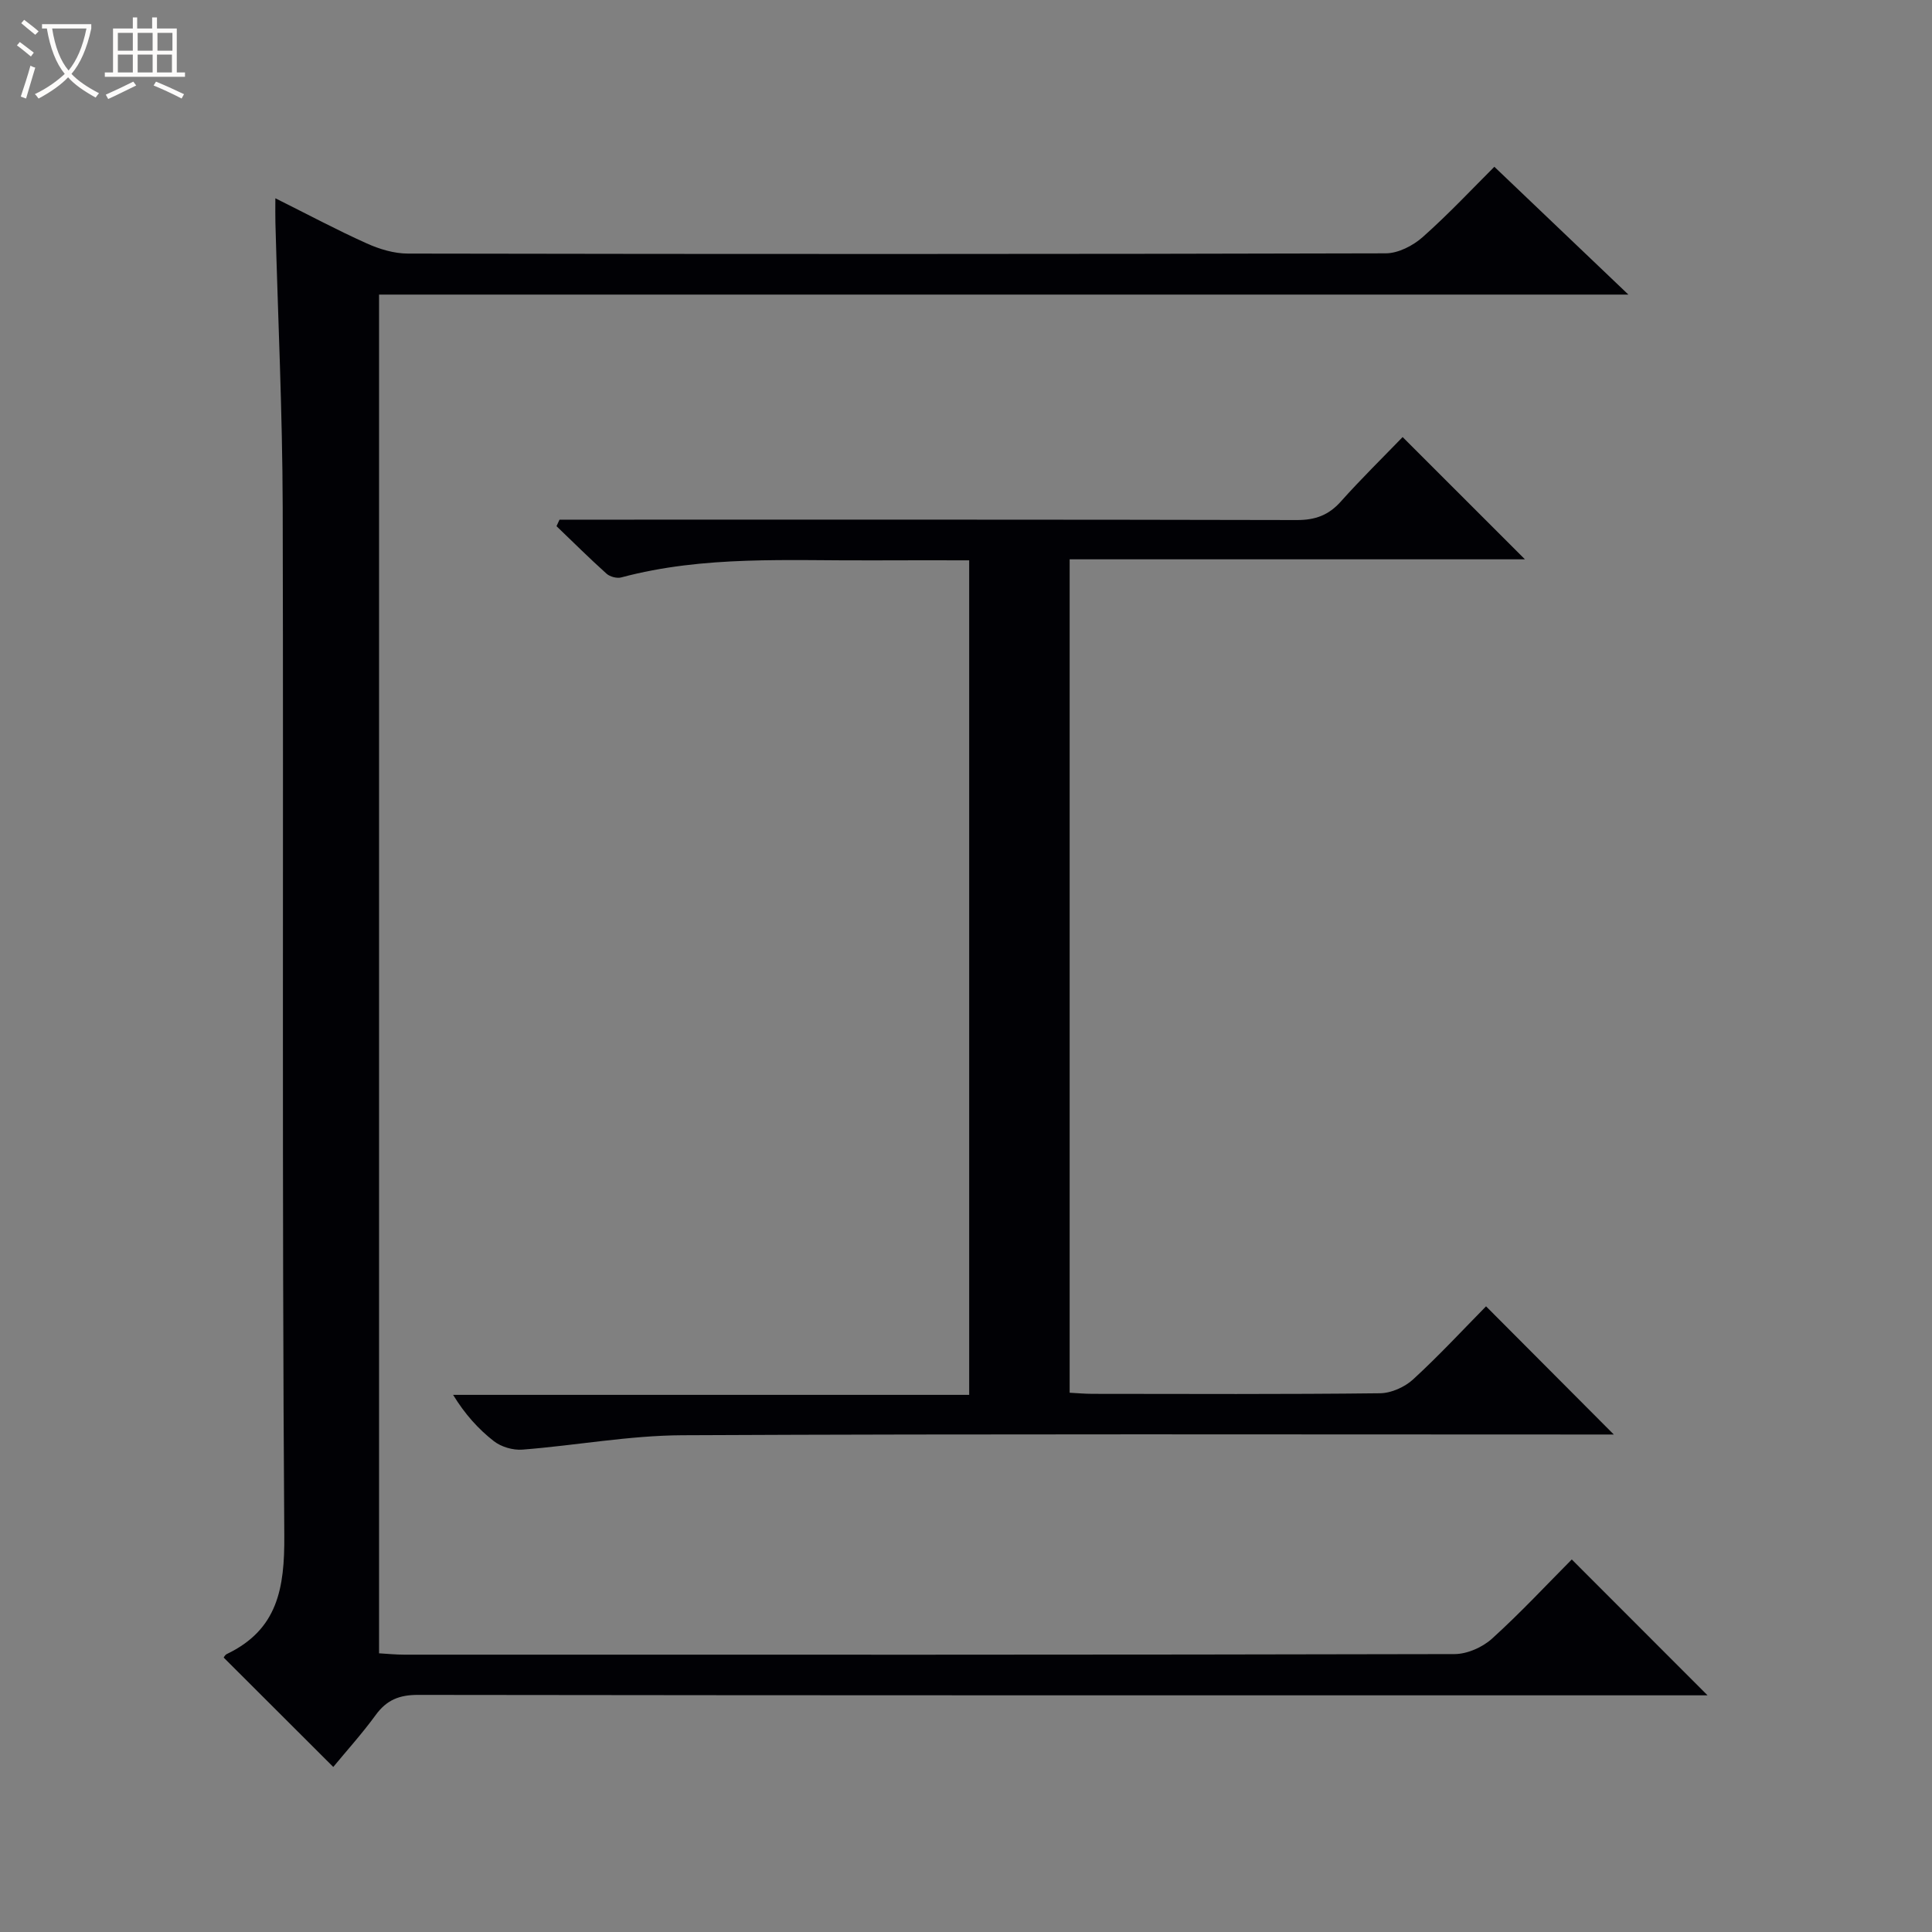
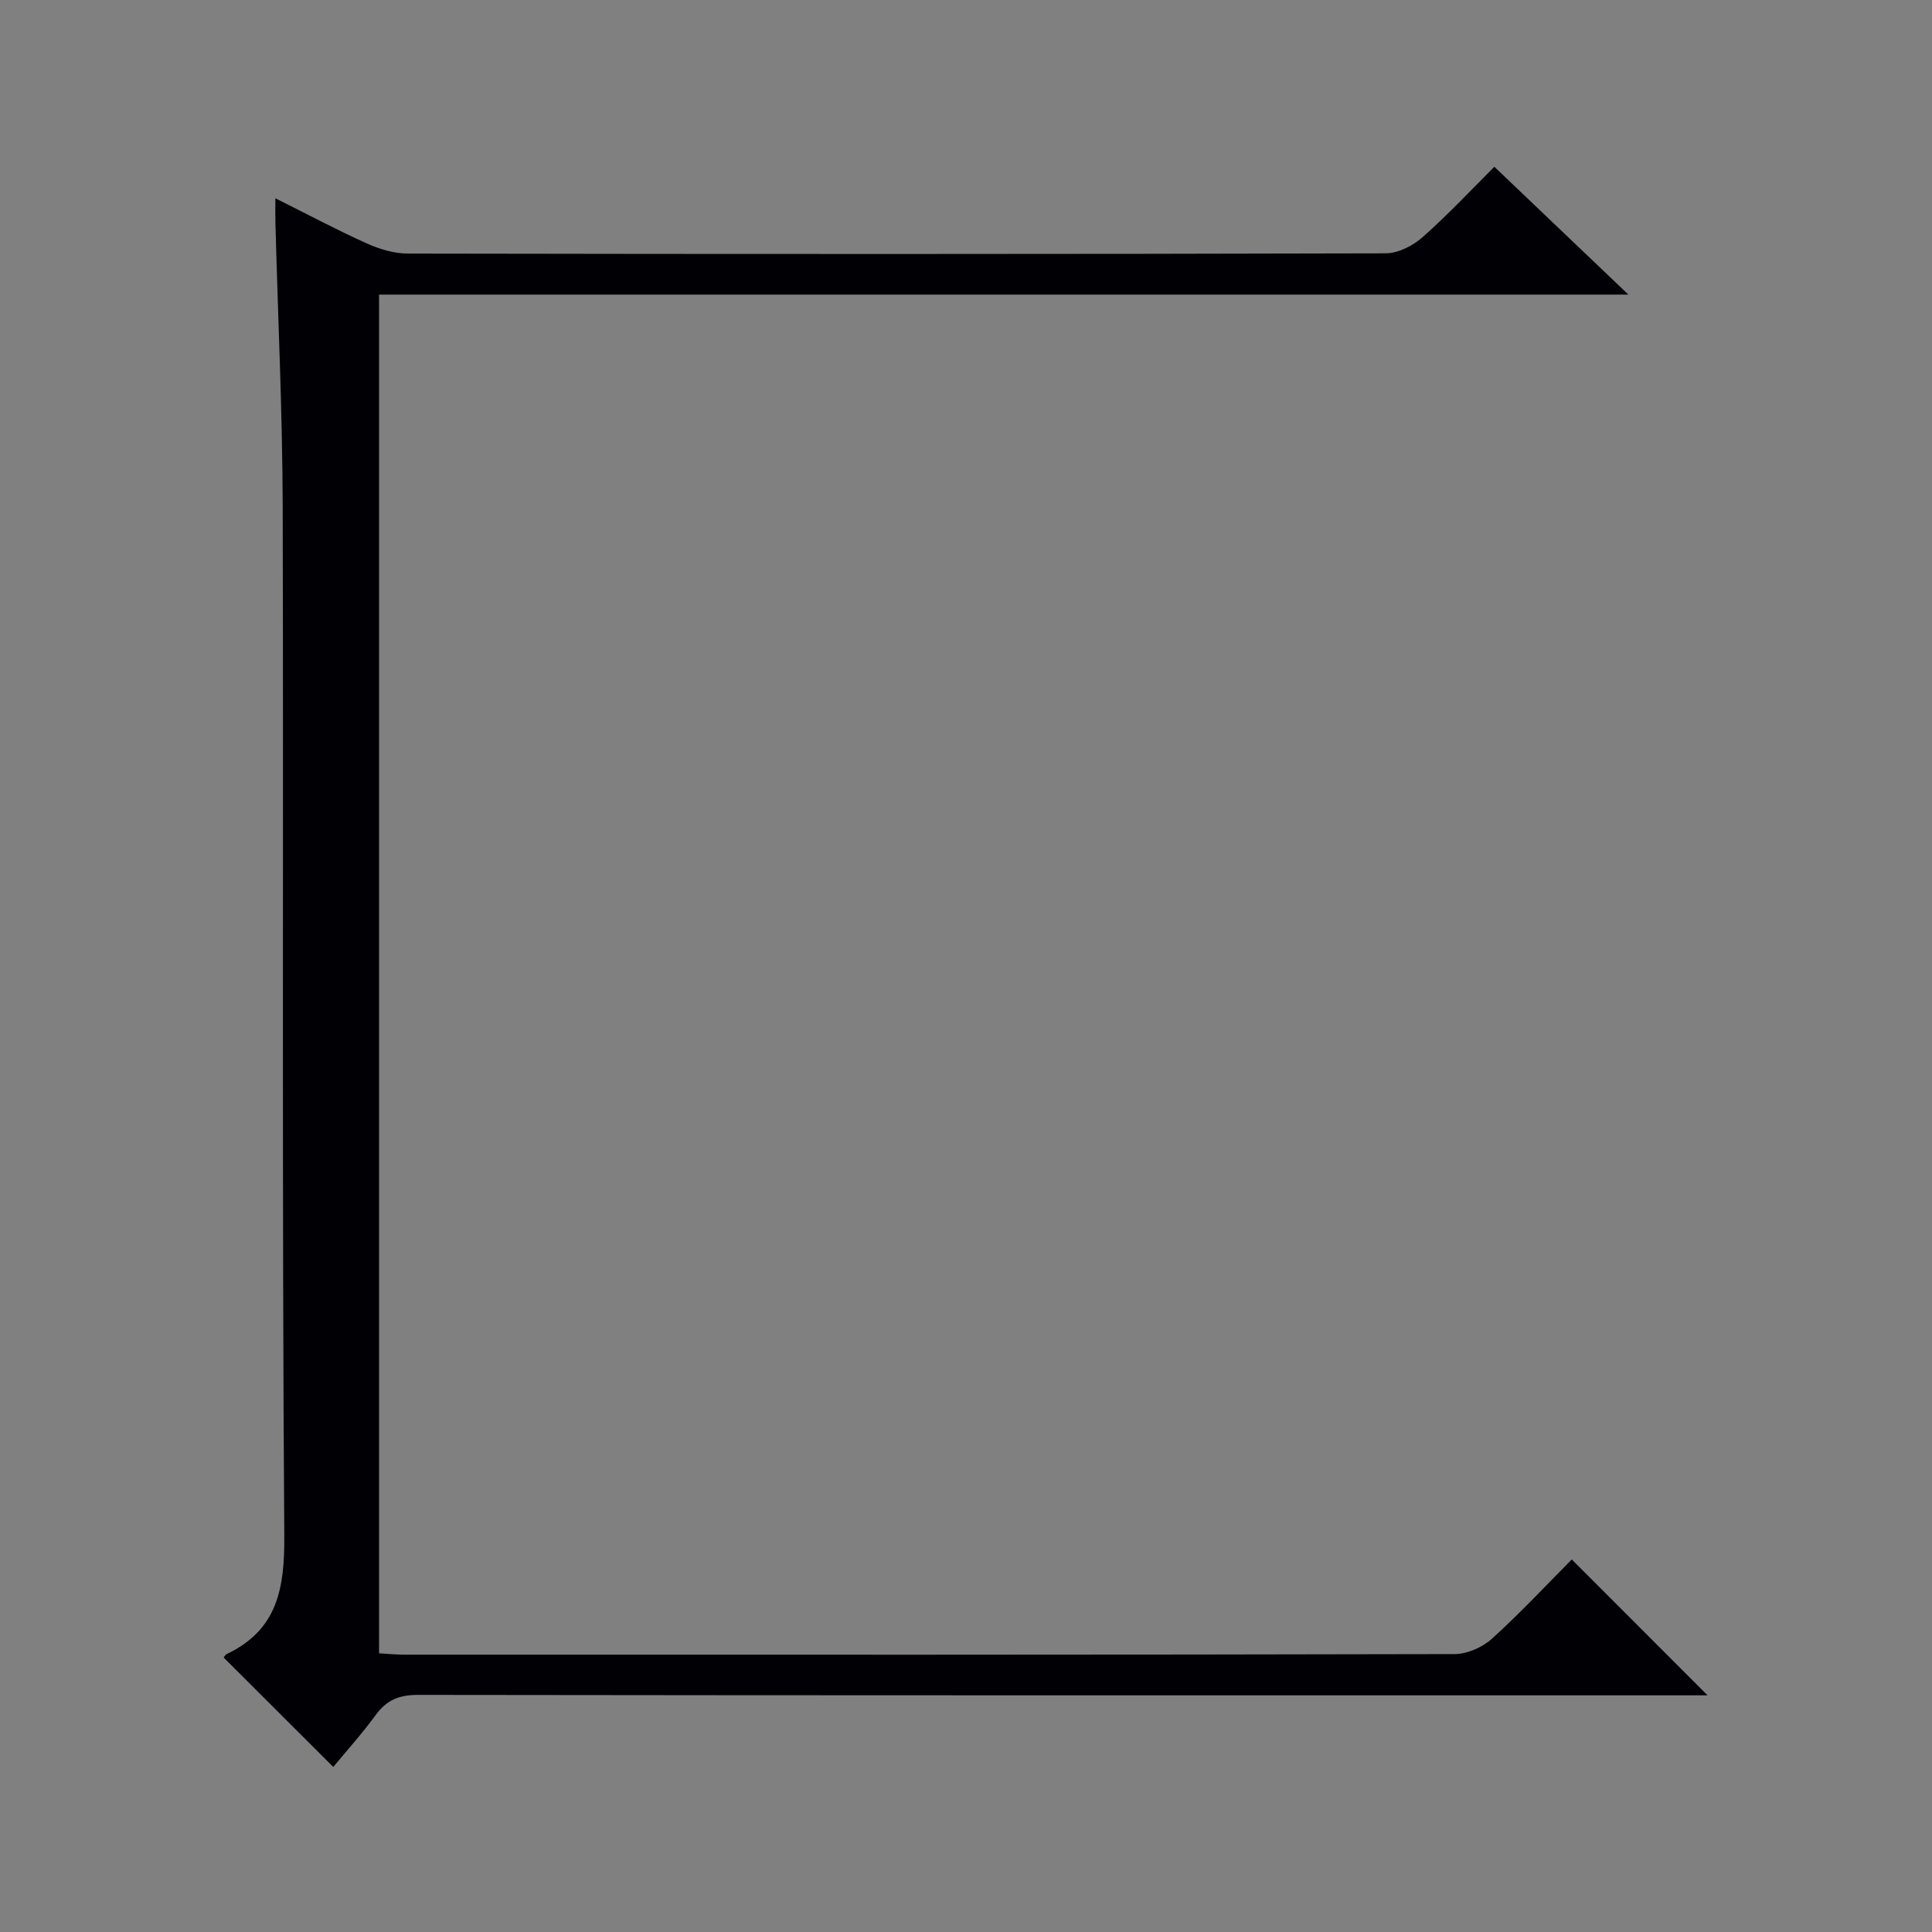
<svg xmlns="http://www.w3.org/2000/svg" enable-background="new 0 0 400 400" viewBox="0 0 400 400">
  <rect x="0" y="0" width="400" height="400" fill="#808080" stroke="none" />
-   <path d="m6.4 11.7c-1-.8-1.9-1.6-2.9-2.3l.6-.7c.9.7 1.9 1.4 2.9 2.2zm-2.1 8.3c.7-2.1 1.4-4.2 2-6.4.2.1.6.3 1 .4-.7 2.3-1.3 4.4-1.9 6.4zm3-12.8c-1.1-.9-2.1-1.7-2.9-2.4l.6-.7c1 .8 2 1.5 3 2.4zm1.4-1.3v-.9h10.2v.9c-.9 4.2-2.3 7.3-4.1 9.4 1.3 1.4 3.2 2.7 5.7 4-.2.2-.4.5-.7.9-2.5-1.4-4.4-2.7-5.7-4.2-1.4 1.5-3.5 3-6.1 4.4 0 0 0 0-.1-.1-.3-.4-.5-.7-.7-.8 2.7-1.3 4.7-2.8 6.2-4.2-1.8-2.2-3-5.3-3.7-9.4zm9.2 0h-7.1c.6 3.8 1.7 6.7 3.4 8.7 1.7-2.1 2.9-4.8 3.7-8.7z" fill="#fcfbfa" />
-   <path d="m31.6 3.6h.9v2.3h4.1v9.1h1.7v.9h-16.6v-.9h1.7v-9.1h4.1v-2.3h.9v2.3h3.1v-2.3zm-4 13.3.6.8c-1.9.9-3.8 1.9-5.8 2.8-.2-.3-.3-.6-.5-.9 2-.9 3.9-1.8 5.7-2.7zm-3.2-10.1v3.7h3.1v-3.7zm0 4.5v3.7h3.1v-3.7zm4.1-4.5v3.7h3.1v-3.7zm0 4.5v3.7h3.1v-3.7zm9.1 9.1c-2.1-1.1-4.1-2-5.8-2.7l.5-.8c2.2.9 4.1 1.8 5.8 2.6zm-1.9-13.6h-3.1v3.7h3.1zm-3.2 4.5v3.7h3.1v-3.7z" fill="#fcfbfa" />
  <g fill="#010105">
    <path d="m69 365.83c-7.65-7.63-15.14-15.12-22.69-22.65.01-.01.26-.55.67-.74 10.5-5.04 11.96-13.59 11.88-24.52-.5-70.98-.15-141.96-.33-212.95-.05-19.62-.99-39.24-1.51-58.86-.04-1.44-.01-2.88-.01-5.06 6.74 3.36 12.74 6.57 18.93 9.35 2.64 1.19 5.67 2.1 8.52 2.1 67.48.12 134.97.13 202.45-.05 2.58-.01 5.63-1.58 7.63-3.35 5.45-4.84 10.45-10.19 14.85-14.57 9.19 8.76 18.15 17.31 27.75 26.46-86.63 0-172.5 0-258.66 0v281.31c1.71.1 3.47.28 5.23.28 72.48.01 144.97.05 217.45-.12 2.61-.01 5.76-1.4 7.73-3.18 5.9-5.34 11.34-11.19 16.53-16.41 9.56 9.56 18.77 18.79 28.11 28.13-1.51 0-3.27 0-5.03 0-87.31 0-174.62.03-261.94-.09-3.89-.01-6.51 1.05-8.78 4.17-2.83 3.88-6.07 7.46-8.78 10.75z" />
-     <path d="m115.84 107.59h5.69c48.99 0 97.97-.04 146.96.08 3.82.01 6.59-1 9.12-3.84 4.21-4.71 8.73-9.14 12.79-13.34 8.71 8.7 16.98 16.97 25.32 25.31-31.1 0-62.49 0-94.26 0v172.55c1.54.08 3.16.23 4.78.23 19.83.02 39.66.11 59.48-.12 2.33-.03 5.12-1.28 6.86-2.88 5.39-4.95 10.38-10.34 15.09-15.12 8.95 8.98 17.69 17.75 26.45 26.54-.93 0-2.64 0-4.36 0-62.82 0-125.63-.15-188.45.15-11.06.05-22.1 2.12-33.16 2.98-1.94.15-4.37-.56-5.9-1.75-3.22-2.51-6-5.6-8.44-9.59h106.85c0-57.84 0-115.04 0-172.78-6.7 0-13.31-.03-19.92.01-17.44.09-34.97-1.06-52.12 3.53-.9.24-2.34-.14-3.04-.77-3.54-3.18-6.92-6.54-10.36-9.84.21-.46.42-.9.62-1.35z" />
  </g>
</svg>